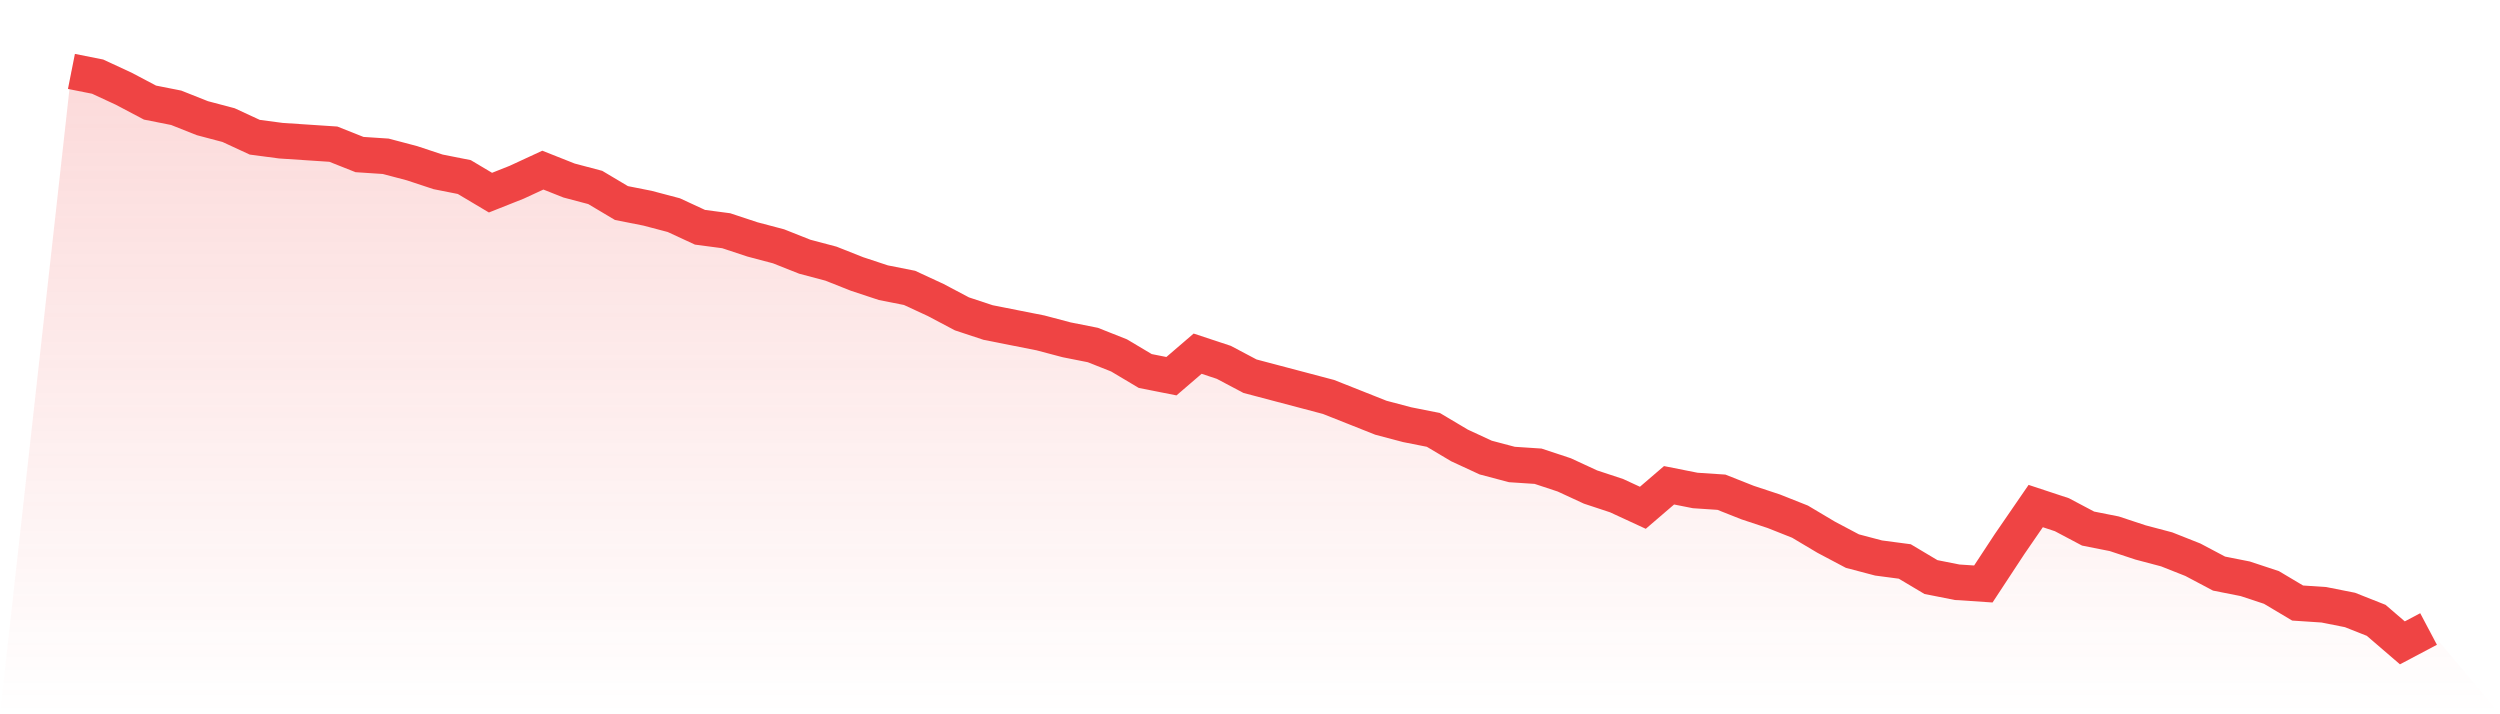
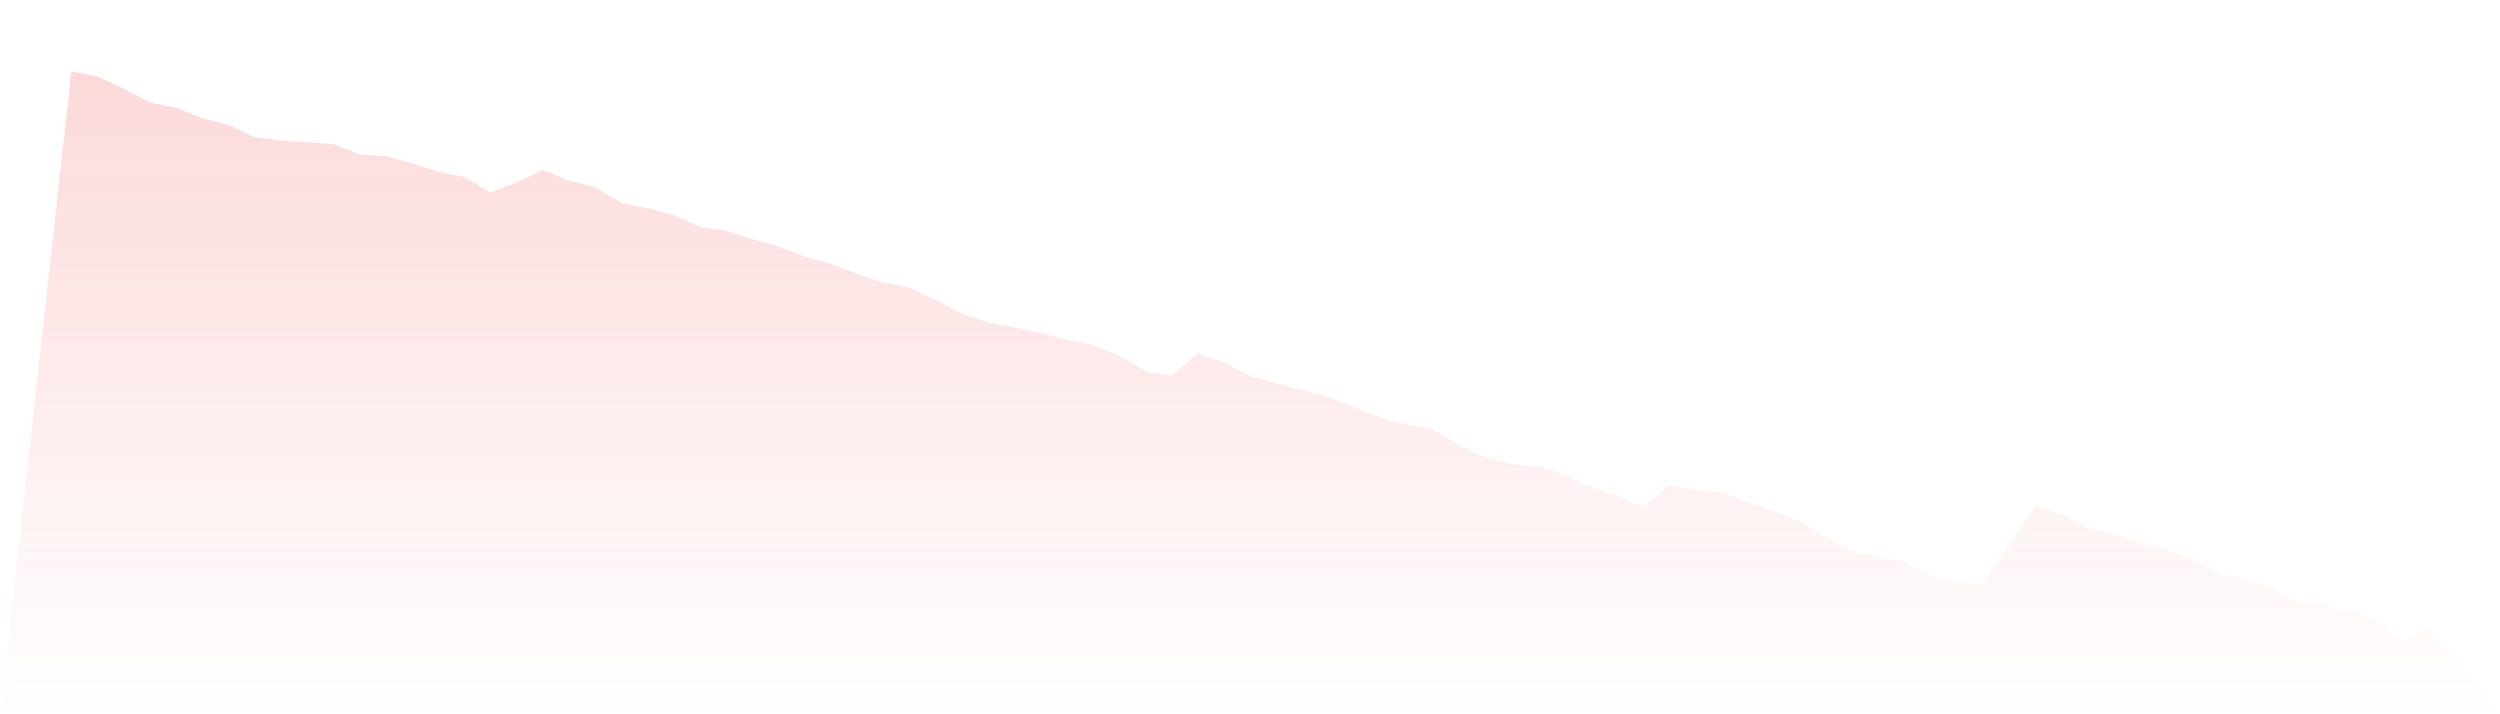
<svg xmlns="http://www.w3.org/2000/svg" viewBox="0 0 140 40">
  <defs>
    <linearGradient id="gradient" x1="0" x2="0" y1="0" y2="1">
      <stop offset="0%" stop-color="#ef4444" stop-opacity="0.2" />
      <stop offset="100%" stop-color="#ef4444" stop-opacity="0" />
    </linearGradient>
  </defs>
  <path d="M4,4 L4,4 L5.467,4.291 L6.933,4.97 L8.4,5.745 L9.867,6.036 L11.333,6.618 L12.8,7.006 L14.267,7.685 L15.733,7.879 L17.2,7.976 L18.667,8.073 L20.133,8.655 L21.6,8.752 L23.067,9.139 L24.533,9.624 L26,9.915 L27.467,10.788 L28.933,10.206 L30.4,9.527 L31.867,10.109 L33.333,10.497 L34.8,11.37 L36.267,11.661 L37.733,12.048 L39.2,12.727 L40.667,12.921 L42.133,13.406 L43.6,13.794 L45.067,14.376 L46.533,14.764 L48,15.345 L49.467,15.83 L50.933,16.121 L52.4,16.8 L53.867,17.576 L55.333,18.061 L56.8,18.352 L58.267,18.642 L59.733,19.03 L61.2,19.321 L62.667,19.903 L64.133,20.776 L65.6,21.067 L67.067,19.806 L68.533,20.291 L70,21.067 L71.467,21.455 L72.933,21.842 L74.4,22.23 L75.867,22.812 L77.333,23.394 L78.8,23.782 L80.267,24.073 L81.733,24.945 L83.2,25.624 L84.667,26.012 L86.133,26.109 L87.6,26.594 L89.067,27.273 L90.533,27.758 L92,28.436 L93.467,27.176 L94.933,27.467 L96.4,27.564 L97.867,28.145 L99.333,28.63 L100.8,29.212 L102.267,30.085 L103.733,30.861 L105.2,31.248 L106.667,31.442 L108.133,32.315 L109.6,32.606 L111.067,32.703 L112.533,30.473 L114,28.339 L115.467,28.824 L116.933,29.6 L118.4,29.891 L119.867,30.376 L121.333,30.764 L122.8,31.345 L124.267,32.121 L125.733,32.412 L127.2,32.897 L128.667,33.77 L130.133,33.867 L131.6,34.158 L133.067,34.739 L134.533,36 L136,35.224 L140,40 L0,40 z" fill="url(#gradient)" />
-   <path d="M4,4 L4,4 L5.467,4.291 L6.933,4.97 L8.4,5.745 L9.867,6.036 L11.333,6.618 L12.8,7.006 L14.267,7.685 L15.733,7.879 L17.2,7.976 L18.667,8.073 L20.133,8.655 L21.6,8.752 L23.067,9.139 L24.533,9.624 L26,9.915 L27.467,10.788 L28.933,10.206 L30.4,9.527 L31.867,10.109 L33.333,10.497 L34.8,11.37 L36.267,11.661 L37.733,12.048 L39.2,12.727 L40.667,12.921 L42.133,13.406 L43.6,13.794 L45.067,14.376 L46.533,14.764 L48,15.345 L49.467,15.83 L50.933,16.121 L52.4,16.8 L53.867,17.576 L55.333,18.061 L56.8,18.352 L58.267,18.642 L59.733,19.03 L61.2,19.321 L62.667,19.903 L64.133,20.776 L65.6,21.067 L67.067,19.806 L68.533,20.291 L70,21.067 L71.467,21.455 L72.933,21.842 L74.4,22.23 L75.867,22.812 L77.333,23.394 L78.8,23.782 L80.267,24.073 L81.733,24.945 L83.2,25.624 L84.667,26.012 L86.133,26.109 L87.6,26.594 L89.067,27.273 L90.533,27.758 L92,28.436 L93.467,27.176 L94.933,27.467 L96.4,27.564 L97.867,28.145 L99.333,28.63 L100.8,29.212 L102.267,30.085 L103.733,30.861 L105.2,31.248 L106.667,31.442 L108.133,32.315 L109.6,32.606 L111.067,32.703 L112.533,30.473 L114,28.339 L115.467,28.824 L116.933,29.6 L118.4,29.891 L119.867,30.376 L121.333,30.764 L122.8,31.345 L124.267,32.121 L125.733,32.412 L127.2,32.897 L128.667,33.77 L130.133,33.867 L131.6,34.158 L133.067,34.739 L134.533,36 L136,35.224" fill="none" stroke="#ef4444" stroke-width="2" />
</svg>